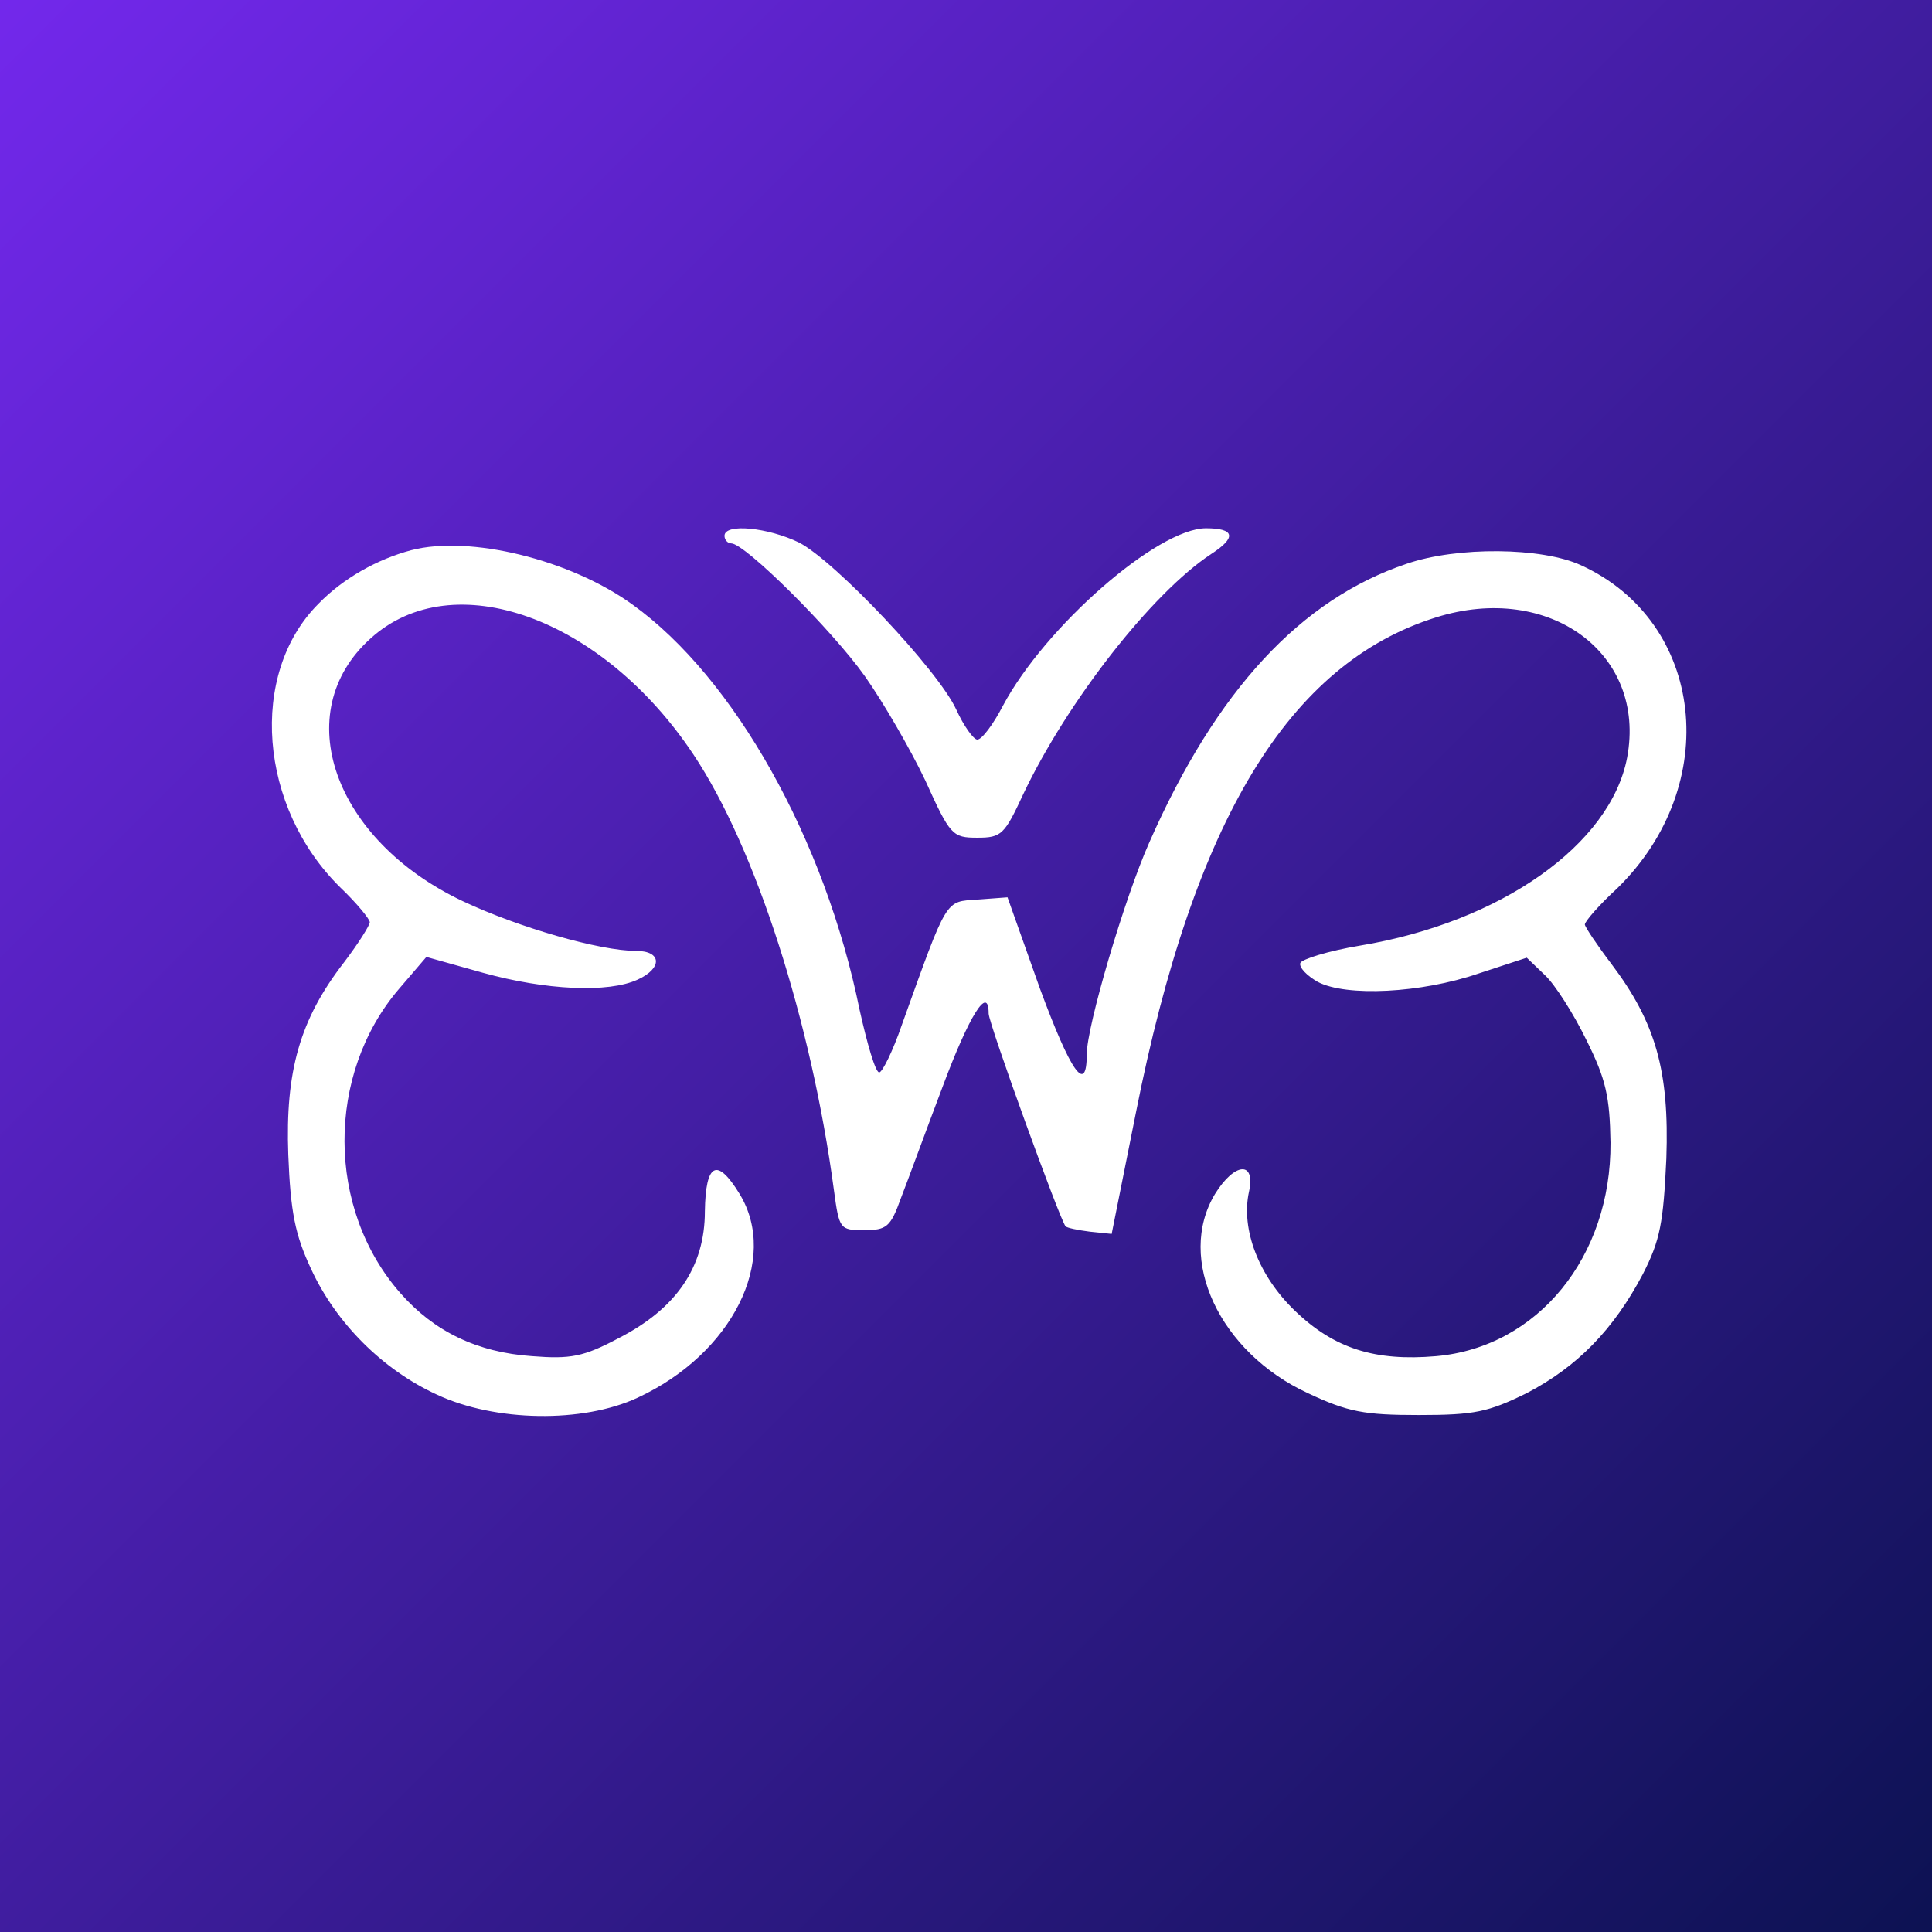
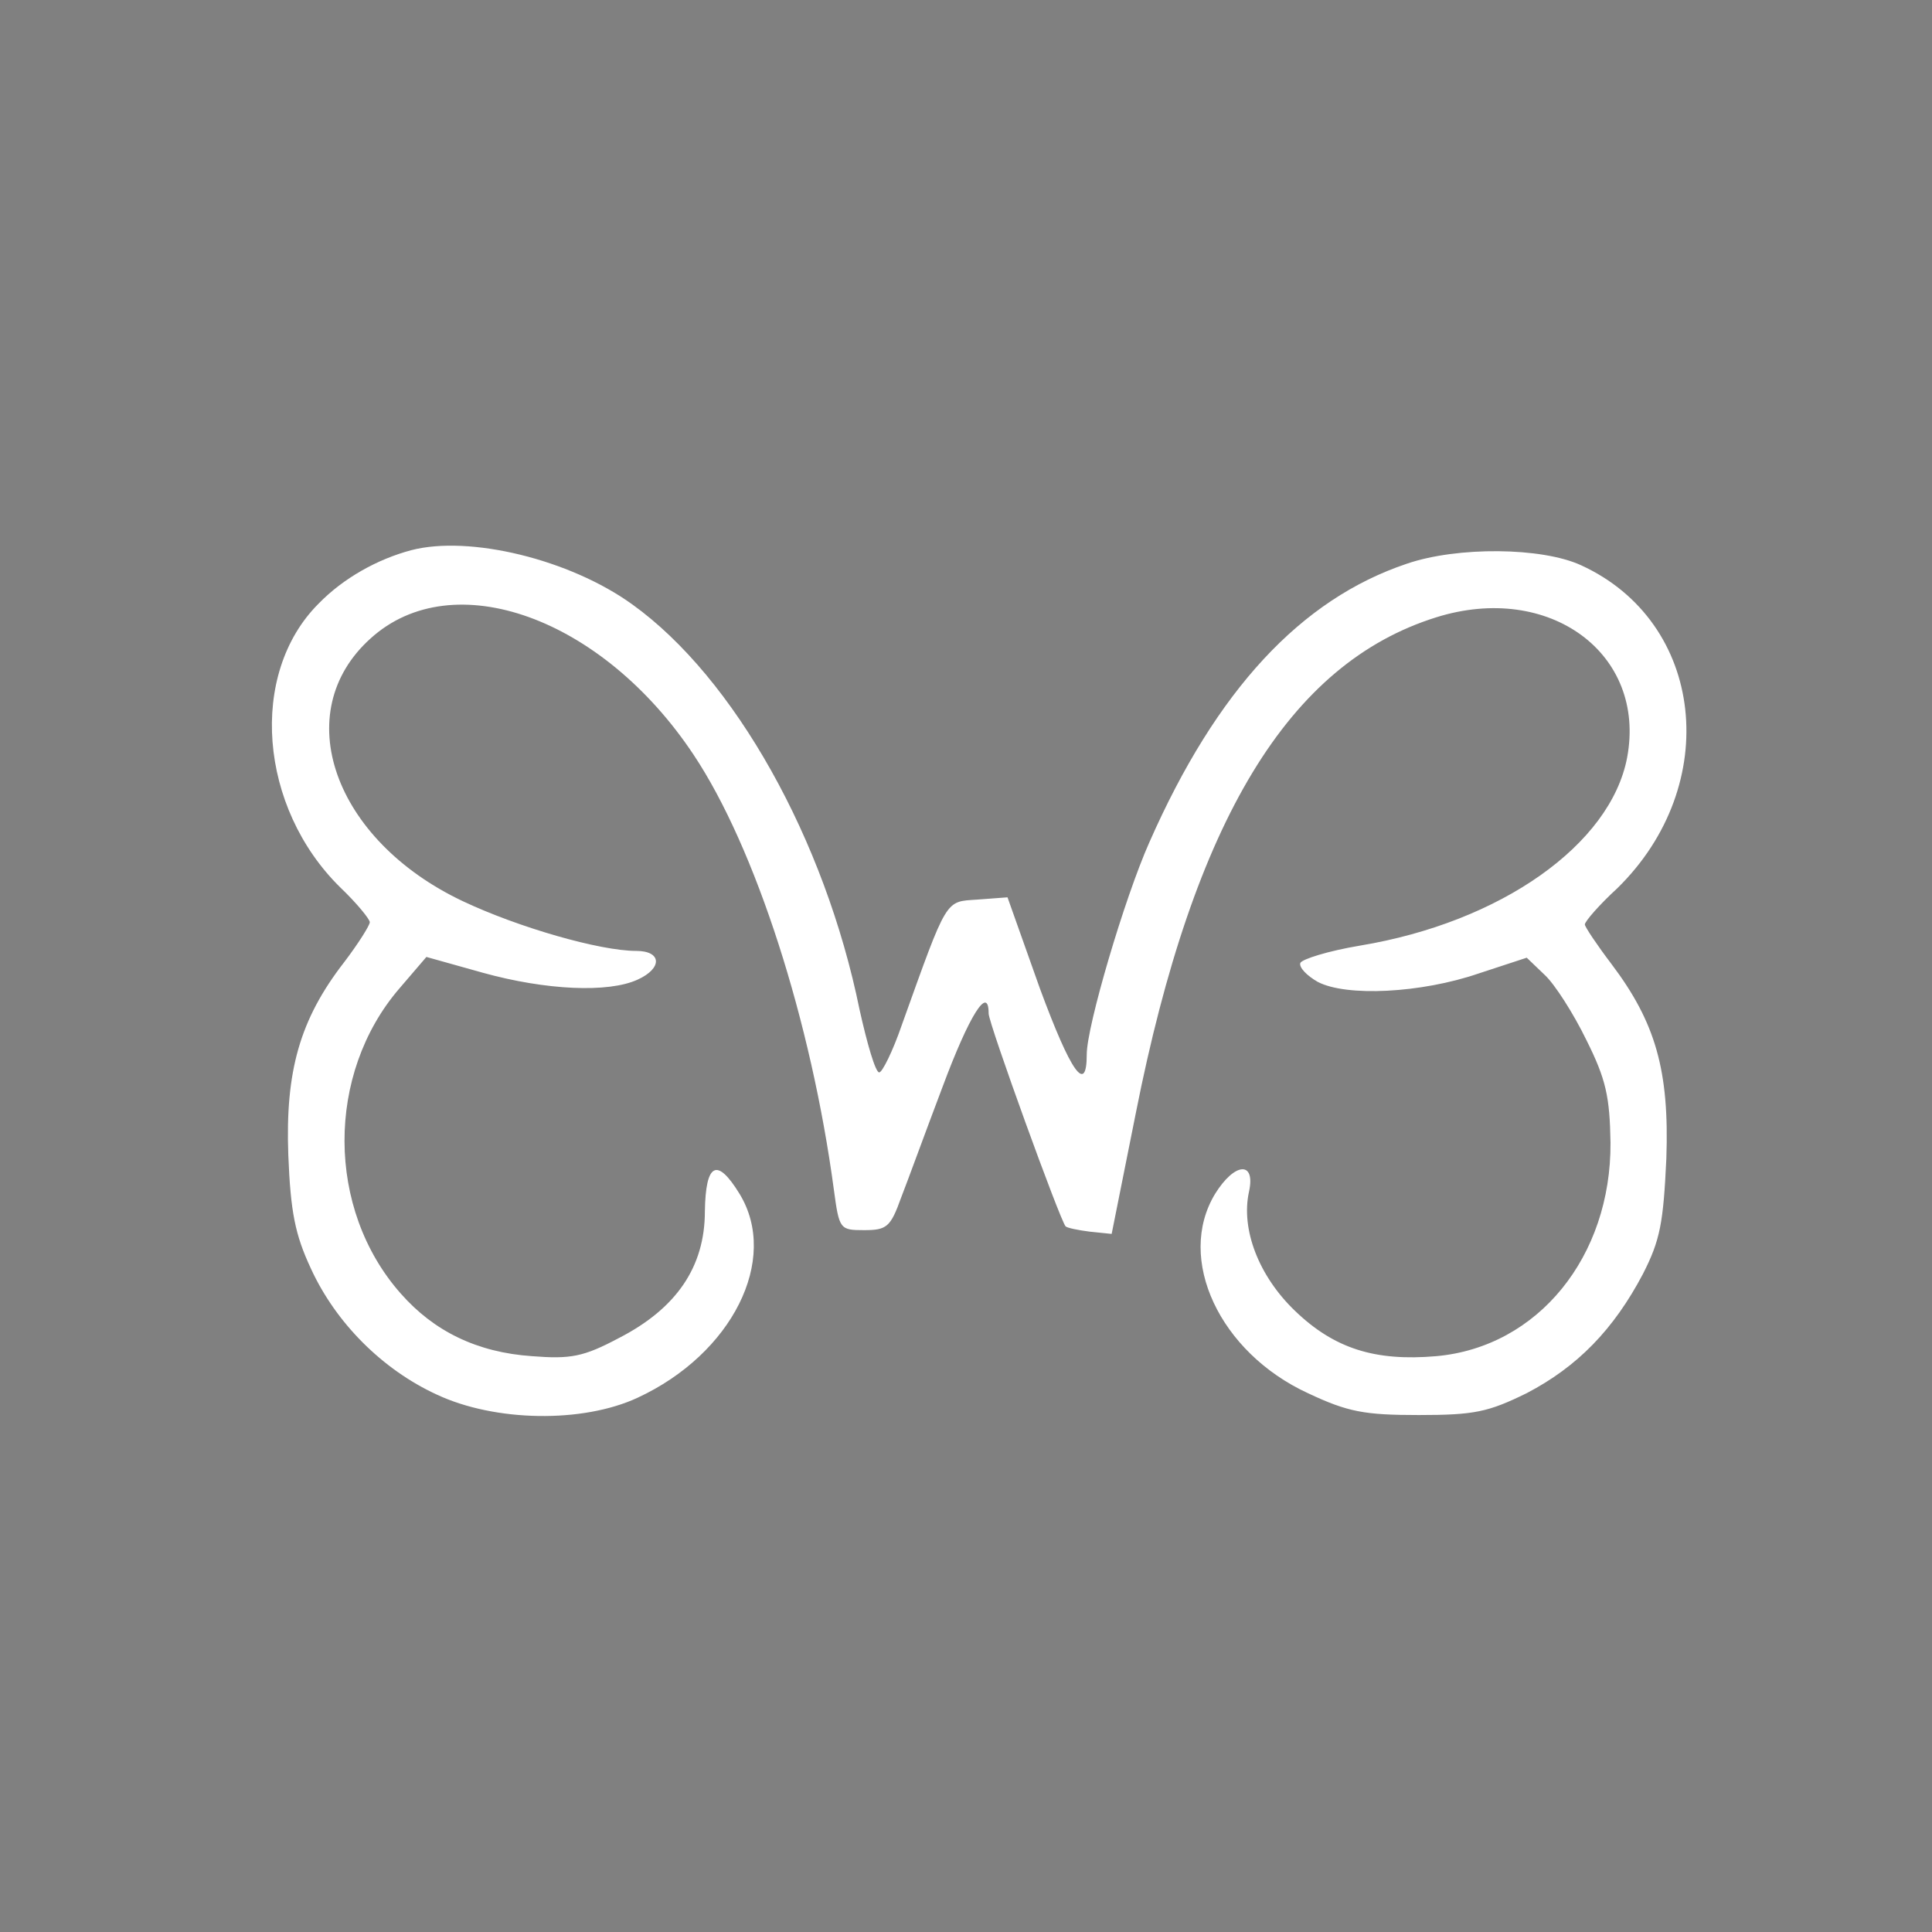
<svg xmlns="http://www.w3.org/2000/svg" version="1.0" width="256pt" height="256pt" viewBox="0 0 256 256" preserveAspectRatio="xMidYMid meet">
  <rect x="0" y="0" width="256" height="256" fill="#808080" stroke="none" />
  <defs>
    <linearGradient id="grad1" x1="0%" y1="0%" x2="100%" y2="100%">
      <stop offset="0%" style="stop-color:rgb(115,40,236);stop-opacity:1" />
      <stop offset="100%" style="stop-color:rgb(12,18,82);stop-opacity:1" />
    </linearGradient>
  </defs>
-   <rect width="100%" height="100%" fill="url(#grad1)" />
  <g transform="translate(0,256) scale(0.1,-0.1)" fill="#ffffff" stroke="none">
-     <path d="M960 1850 c0 -5 4 -10 9 -10 18 0 133 -114 177 -176 24 -34 60 -96       80 -138 33 -73 36 -76 69 -76 32 0 36 4 61 58 58 122 170 266 249 318 34 22       31 34 -7 34 -64 0 -213 -130 -269 -235 -13 -25 -28 -45 -34 -45 -5 0 -18 18       -28 40 -24 52 -160 196 -208 221 -41 20 -99 26 -99 9z" />
+     <path d="M960 1850 z" />
    <path d="M545 1831 c-45 -12 -90 -37 -123 -71 -93 -93 -79 -270 29 -376 22       -21 39 -42 39 -46 0 -4 -15 -28 -34 -53 -59 -76 -78 -145 -74 -255 3 -76 9       -106 30 -151 33 -72 95 -134 167 -167 77 -36 193 -38 266 -4 125 58 188 183       135 270 -30 49 -45 41 -46 -23 0 -74 -38 -129 -114 -168 -47 -25 -64 -28 -115       -24 -73 5 -130 33 -174 83 -99 112 -99 291 -2 404 l36 42 75 -21 c83 -23 166       -27 205 -9 33 15 32 38 -2 38 -48 0 -156 31 -230 66 -171 81 -231 250 -122       348 109 99 307 28 428 -154 82 -123 156 -353 186 -577 7 -52 8 -53 40 -53 30       0 35 4 49 43 9 23 33 89 55 147 35 94 61 136 61 97 0 -13 95 -275 102 -282 2       -2 16 -5 32 -7 l29 -3 32 160 c77 389 203 596 398 657 150 47 279 -48 253       -186 -22 -115 -167 -218 -354 -249 -42 -7 -77 -18 -79 -23 -2 -6 9 -17 23 -25       38 -20 137 -15 213 11 l64 21 24 -23 c13 -12 38 -51 55 -86 26 -52 31 -75 32       -136 1 -151 -96 -271 -231 -283 -81 -7 -135 10 -187 60 -48 46 -72 108 -61       158 9 41 -19 39 -45 -3 -52 -86 6 -210 123 -264 53 -25 75 -29 147 -29 74 0       92 4 143 29 67 35 115 84 154 158 23 45 27 68 31 153 4 116 -14 180 -73 258       -19 25 -35 49 -35 52 0 4 19 26 43 48 140 137 116 353 -48 428 -52 24 -164 25       -231 2 -140 -47 -252 -167 -341 -369 -33 -74 -83 -244 -83 -281 0 -54 -21 -24       -62 87 l-43 121 -40 -3 c-43 -3 -39 4 -100 -166 -12 -35 -26 -63 -30 -63 -5 0       -16 38 -26 83 -46 226 -166 440 -301 537 -83 60 -216 92 -293 72z" />
  </g>
</svg>